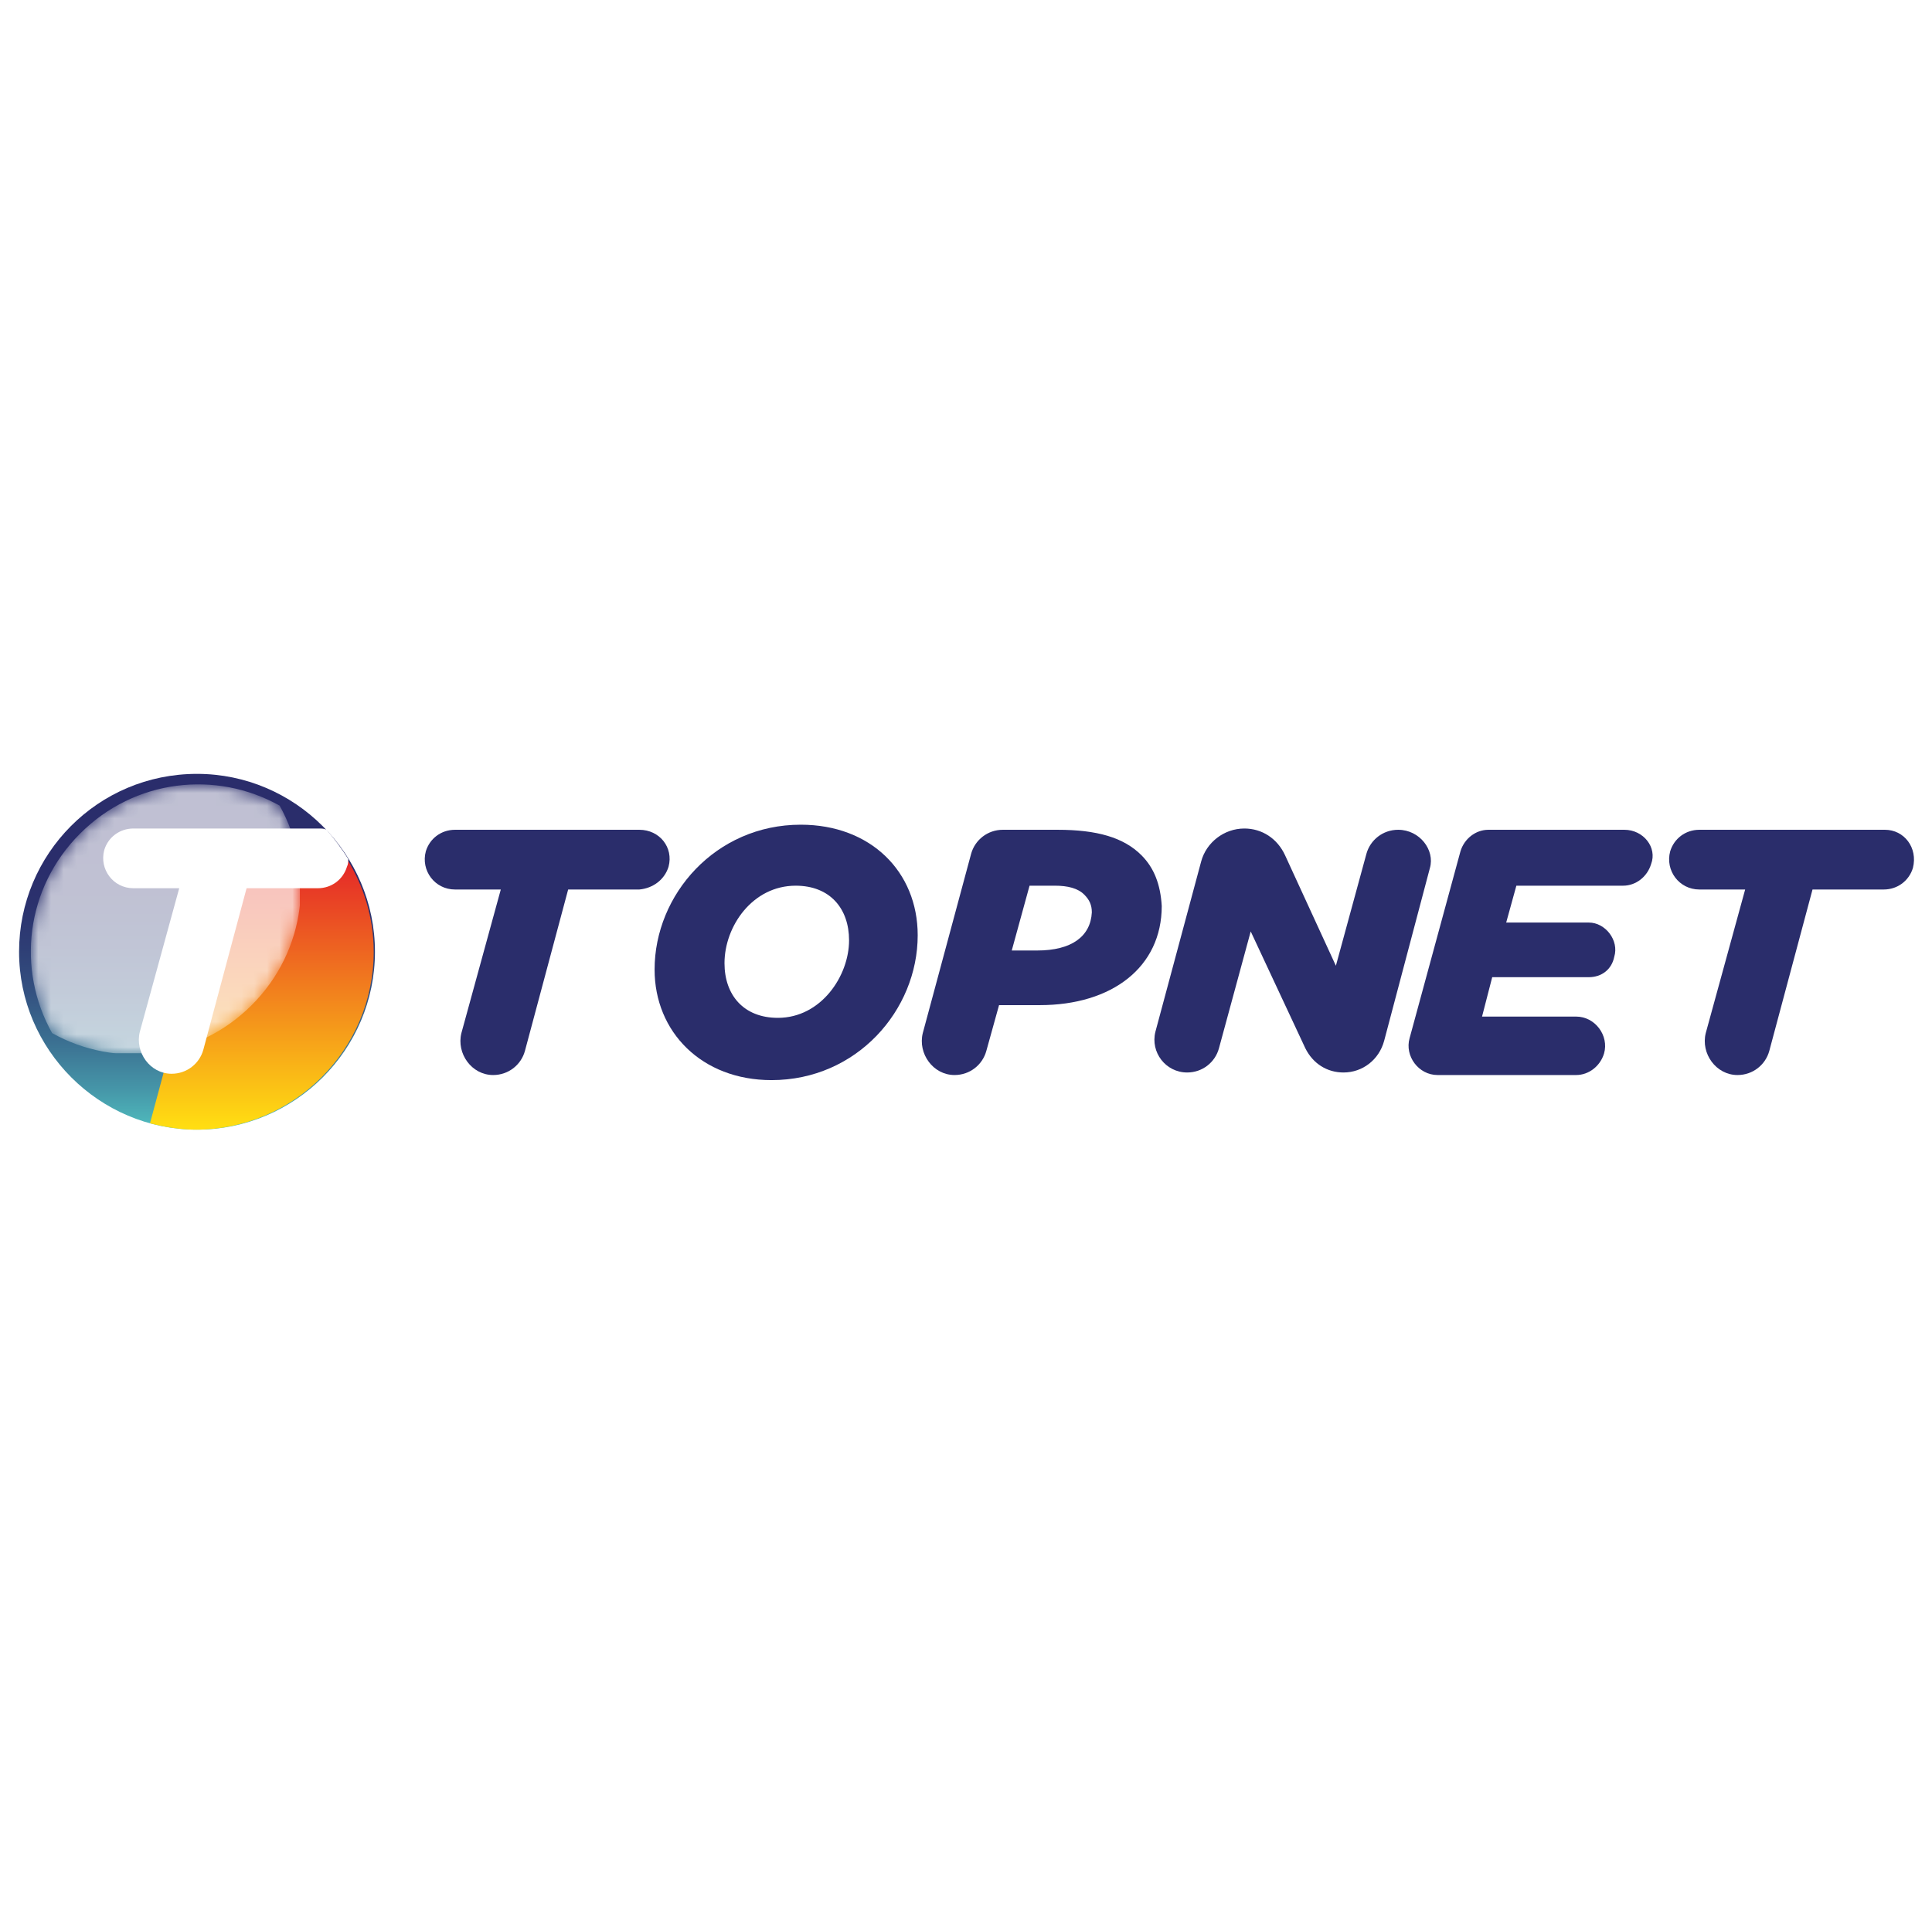
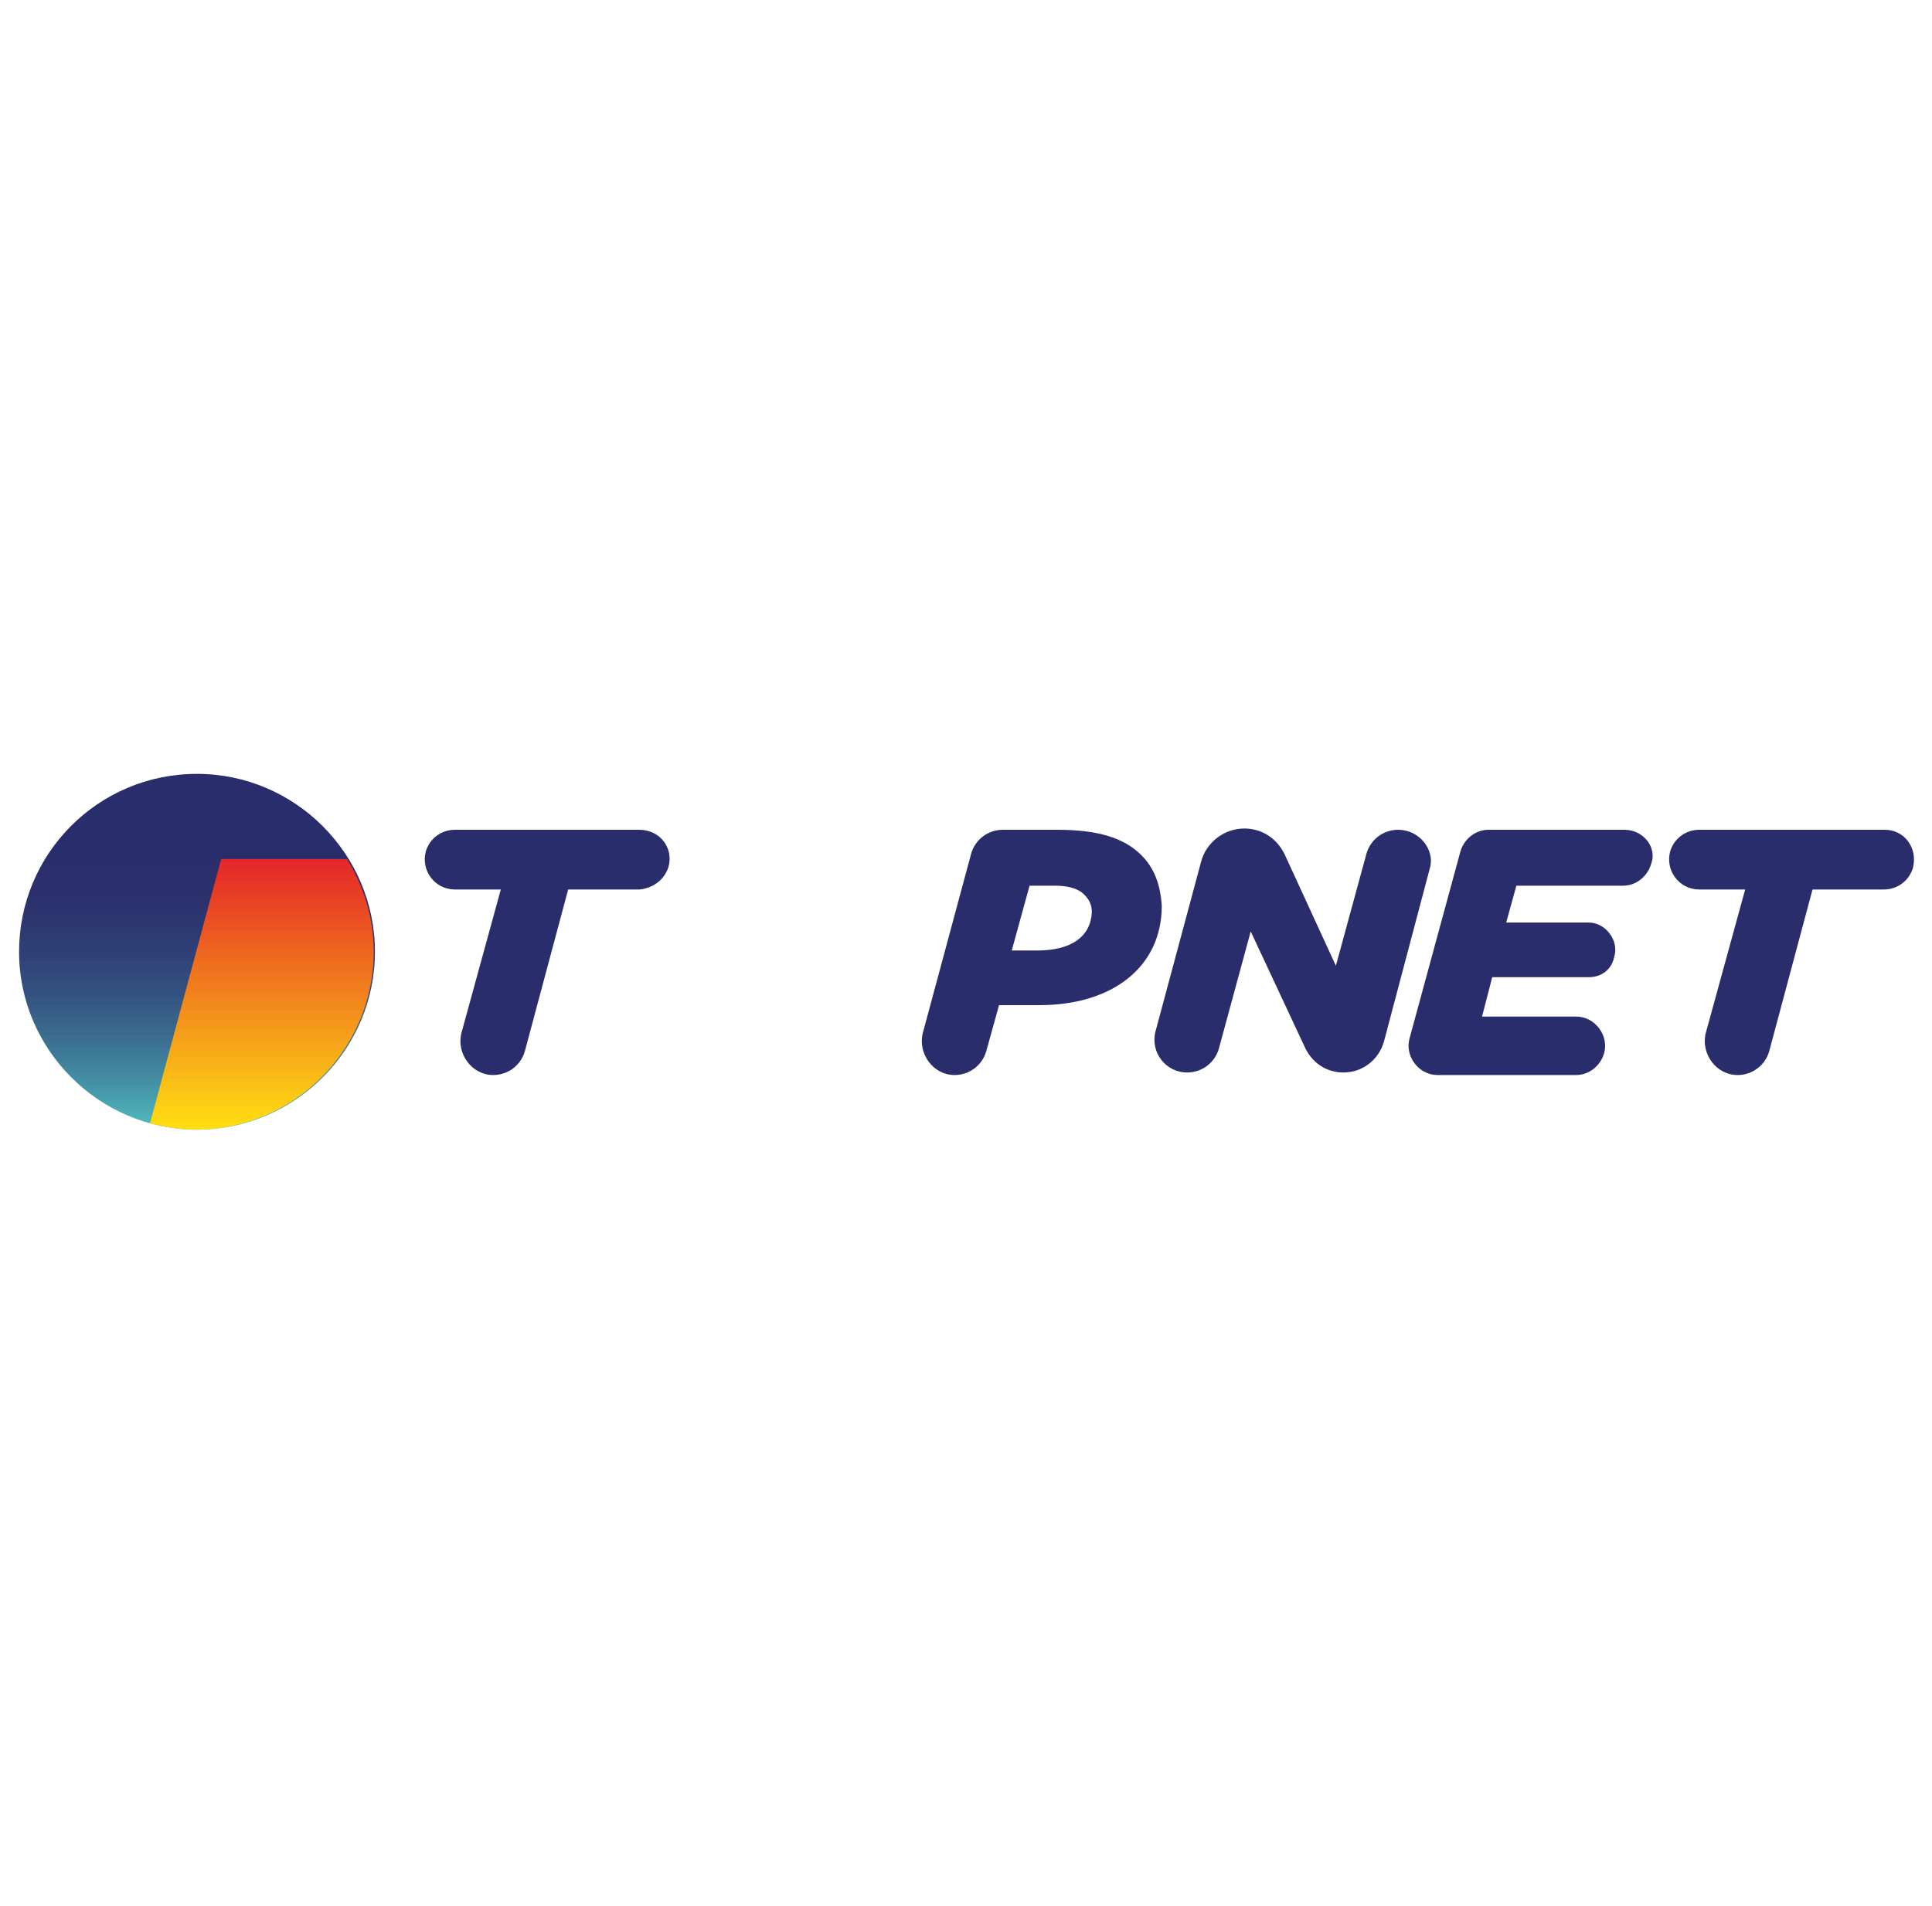
<svg xmlns="http://www.w3.org/2000/svg" xmlns:xlink="http://www.w3.org/1999/xlink" id="Layer_1" x="0px" y="0px" viewBox="0 0 152 150" style="enable-background:new 0 0 152 150;" xml:space="preserve">
  <style type="text/css">	.st0{clip-path:url(#SVGID_2_);}	.st1{clip-path:url(#SVGID_4_);fill:#2A2D6B;}	.st2{clip-path:url(#SVGID_6_);fill:url(#SVGID_7_);}	.st3{clip-path:url(#SVGID_9_);fill:url(#SVGID_10_);}	.st4{opacity:0.7;clip-path:url(#SVGID_12_);}	.st5{clip-path:url(#SVGID_14_);}	.st6{filter:url(#Adobe_OpacityMaskFilter);}	.st7{clip-path:url(#SVGID_16_);fill:url(#SVGID_18_);}	.st8{clip-path:url(#SVGID_16_);mask:url(#SVGID_17_);fill:url(#SVGID_19_);}	.st9{clip-path:url(#SVGID_12_);fill:#FFFFFF;}</style>
  <g>
    <defs>
      <rect id="SVGID_1_" x="-10.9" y="13.9" width="167.9" height="118.8" />
    </defs>
    <clipPath id="SVGID_2_">
      <use xlink:href="#SVGID_1_" style="overflow:visible;" />
    </clipPath>
    <g class="st0">
      <defs>
        <rect id="SVGID_3_" x="-10.9" y="13.9" width="167.9" height="118.8" />
      </defs>
      <clipPath id="SVGID_4_">
        <use xlink:href="#SVGID_3_" style="overflow:visible;" />
      </clipPath>
-       <path class="st1" d="M63,64.9c-6.7,0-11.5,5.5-11.5,11.4c0,4.9,3.7,8.7,9.2,8.7c6.7,0,11.5-5.5,11.5-11.4   C72.2,68.6,68.5,64.9,63,64.9 M61.2,80.1c-2.7,0-4.2-1.8-4.2-4.3c0-2.9,2.2-6.1,5.6-6.1c2.7,0,4.2,1.8,4.2,4.3   C66.8,76.8,64.6,80.1,61.2,80.1" />
      <path class="st1" d="M89.8,67.3c-1.4-1.4-3.5-2-6.6-2h-4.3c-1.2,0-2.2,0.8-2.5,1.9l-3.8,14.1c-0.4,1.6,0.8,3.3,2.5,3.3   c1.2,0,2.2-0.8,2.5-1.9l1-3.6h3.2c5.7,0,9.6-3,9.6-7.8C91.3,69.6,90.8,68.3,89.8,67.3 M81.6,74.8h-2l1.4-5.1h2   c1,0,1.8,0.2,2.3,0.7c0.4,0.4,0.6,0.8,0.6,1.4C85.8,73.7,84.3,74.8,81.6,74.8" />
      <path class="st1" d="M110,65.3L110,65.3c-1.2,0-2.2,0.8-2.5,1.9l-2.4,8.8l-4-8.7c-0.6-1.3-1.8-2.1-3.2-2.1c-1.6,0-3,1.1-3.4,2.6   l-3.6,13.4c-0.4,1.6,0.8,3.2,2.5,3.2c1.2,0,2.2-0.8,2.5-1.9l2.5-9.2l4.3,9.2c0.6,1.2,1.7,1.9,3,1.9c1.5,0,2.8-1,3.2-2.5l3.6-13.6   C112.9,66.9,111.7,65.3,110,65.3" />
      <path class="st1" d="M127.8,65.3h-10.7c-1,0-1.9,0.7-2.2,1.7l-4,14.7c-0.4,1.4,0.7,2.9,2.2,2.9H124c1,0,1.9-0.7,2.2-1.7   c0.4-1.4-0.7-2.9-2.2-2.9h-7.4l0.8-3.1h7.6c1,0,1.8-0.6,2-1.6c0.4-1.3-0.7-2.7-2-2.7h-6.5l0.8-2.9h8.4c1,0,1.9-0.7,2.2-1.7   C130.4,66.7,129.3,65.3,127.8,65.3" />
      <path class="st1" d="M52.6,68.2c0.4-1.5-0.7-2.9-2.3-2.9H35.8c-1.1,0-2,0.7-2.3,1.7c-0.4,1.5,0.7,3,2.3,3h3.6l-3.1,11.3   c-0.4,1.6,0.8,3.3,2.5,3.3c1.2,0,2.2-0.8,2.5-1.9l3.4-12.7h5.6C51.4,69.9,52.3,69.2,52.6,68.2" />
      <path class="st1" d="M148.3,65.3h-14.6c-1.1,0-2,0.7-2.3,1.7c-0.4,1.5,0.7,3,2.3,3h3.6l-3.1,11.3c-0.4,1.6,0.8,3.3,2.5,3.3   c1.2,0,2.2-0.8,2.5-1.9l3.4-12.7h5.6c1.1,0,2-0.7,2.3-1.7C150.9,66.7,149.8,65.3,148.3,65.3" />
    </g>
    <g class="st0">
      <defs>
        <path id="SVGID_5_" d="M1.5,74.9c0,7.7,6.3,14,14,14c7.7,0,14-6.3,14-14s-6.3-14-14-14C7.7,60.9,1.5,67.2,1.5,74.9" />
      </defs>
      <clipPath id="SVGID_6_">
        <use xlink:href="#SVGID_5_" style="overflow:visible;" />
      </clipPath>
      <linearGradient id="SVGID_7_" gradientUnits="userSpaceOnUse" x1="-343.54" y1="371.38" x2="-343.341" y2="371.38" gradientTransform="matrix(0 -140.428 -140.428 0 52167.707 -48153.762)">
        <stop offset="0" style="stop-color:#4FBBBD" />
        <stop offset="9.908300e-08" style="stop-color:#4FBBBD" />
        <stop offset="0.113" style="stop-color:#4594A7" />
        <stop offset="0.243" style="stop-color:#3B6F91" />
        <stop offset="0.373" style="stop-color:#345281" />
        <stop offset="0.501" style="stop-color:#2E3E75" />
        <stop offset="0.628" style="stop-color:#2B316D" />
        <stop offset="0.75" style="stop-color:#2A2D6B" />
        <stop offset="1" style="stop-color:#2A2D6B" />
      </linearGradient>
      <rect x="1.5" y="60.9" class="st2" width="28" height="28" />
    </g>
    <g class="st0">
      <defs>
        <path id="SVGID_8_" d="M17.4,67.6l-5.6,20.8c1.2,0.3,2.4,0.5,3.6,0.5c7.7,0,14-6.3,14-14c0-2.7-0.8-5.2-2.1-7.3H17.4z" />
      </defs>
      <clipPath id="SVGID_9_">
        <use xlink:href="#SVGID_8_" style="overflow:visible;" />
      </clipPath>
      <linearGradient id="SVGID_10_" gradientUnits="userSpaceOnUse" x1="-343.395" y1="371.066" x2="-343.196" y2="371.066" gradientTransform="matrix(0 -106.836 -106.836 0 39664.035 -36598.227)">
        <stop offset="0" style="stop-color:#FFDD12" />
        <stop offset="1" style="stop-color:#E42229" />
      </linearGradient>
      <rect x="11.8" y="67.6" class="st3" width="17.6" height="21.3" />
    </g>
    <g class="st0">
      <defs>
-         <rect id="SVGID_11_" x="-10.9" y="13.9" width="167.9" height="118.8" />
-       </defs>
+         </defs>
      <clipPath id="SVGID_12_">
        <use xlink:href="#SVGID_11_" style="overflow:visible;" />
      </clipPath>
      <g class="st4">
        <g>
          <defs>
            <rect id="SVGID_13_" x="2.4" y="61.7" width="21.2" height="21.2" />
          </defs>
          <clipPath id="SVGID_14_">
            <use xlink:href="#SVGID_13_" style="overflow:visible;" />
          </clipPath>
          <g class="st5">
            <defs>
-               <path id="SVGID_15_" d="M19.8,79.1c4.3-4.3,5-10.7,2.2-15.7c-5-2.8-11.4-2.1-15.7,2.2c-4.3,4.3-5,10.7-2.2,15.7       C9.1,84.1,15.5,83.4,19.8,79.1" />
-             </defs>
+               </defs>
            <clipPath id="SVGID_16_">
              <use xlink:href="#SVGID_15_" style="overflow:visible;" />
            </clipPath>
            <defs>
              <filter id="Adobe_OpacityMaskFilter" filterUnits="userSpaceOnUse" x="-10.5" y="48.9" width="47" height="47">													</filter>
            </defs>
            <mask maskUnits="userSpaceOnUse" x="-10.5" y="48.9" width="47" height="47" id="SVGID_17_">
              <g class="st6">
                <linearGradient id="SVGID_18_" gradientUnits="userSpaceOnUse" x1="-341.492" y1="374.909" x2="-341.293" y2="374.909" gradientTransform="matrix(61.678 61.678 61.678 -61.678 -2056.848 44249.969)">
                  <stop offset="0" style="stop-color:#FFFFFF" />
                  <stop offset="3.613670e-04" style="stop-color:#FFFFFF" />
                  <stop offset="8.296055e-02" style="stop-color:#CBCBCB" />
                  <stop offset="0.179" style="stop-color:#969696" />
                  <stop offset="0.277" style="stop-color:#686868" />
                  <stop offset="0.375" style="stop-color:#434343" />
                  <stop offset="0.471" style="stop-color:#252525" />
                  <stop offset="0.566" style="stop-color:#111111" />
                  <stop offset="0.66" style="stop-color:#040404" />
                  <stop offset="0.75" style="stop-color:#000000" />
                  <stop offset="1" style="stop-color:#000000" />
                </linearGradient>
                <polygon class="st7" points="13,48.9 36.5,72.4 13,95.8 -10.5,72.4        " />
              </g>
            </mask>
            <linearGradient id="SVGID_19_" gradientUnits="userSpaceOnUse" x1="-341.492" y1="374.909" x2="-341.293" y2="374.909" gradientTransform="matrix(61.678 61.678 61.678 -61.678 -2056.848 44249.961)">
              <stop offset="0" style="stop-color:#FFFFFF" />
              <stop offset="3.613670e-04" style="stop-color:#FFFFFF" />
              <stop offset="0.75" style="stop-color:#FFFFFF" />
              <stop offset="1" style="stop-color:#FFFFFF" />
            </linearGradient>
            <polygon class="st8" points="13,48.9 36.5,72.4 13,95.8 -10.5,72.4      " />
          </g>
        </g>
      </g>
-       <path class="st9" d="M25.7,65.3c-0.2-0.1-0.4-0.1-0.6-0.1H10.5c-1.1,0-2,0.7-2.3,1.7c-0.4,1.5,0.7,3,2.3,3h3.6l-3.1,11.3   c-0.4,1.6,0.8,3.3,2.5,3.3c1.2,0,2.2-0.8,2.5-1.9l3.4-12.7h5.6c1.1,0,2-0.7,2.3-1.7c0.1-0.2,0.1-0.4,0.1-0.6   C26.9,66.8,26.3,66,25.7,65.3" />
    </g>
  </g>
</svg>